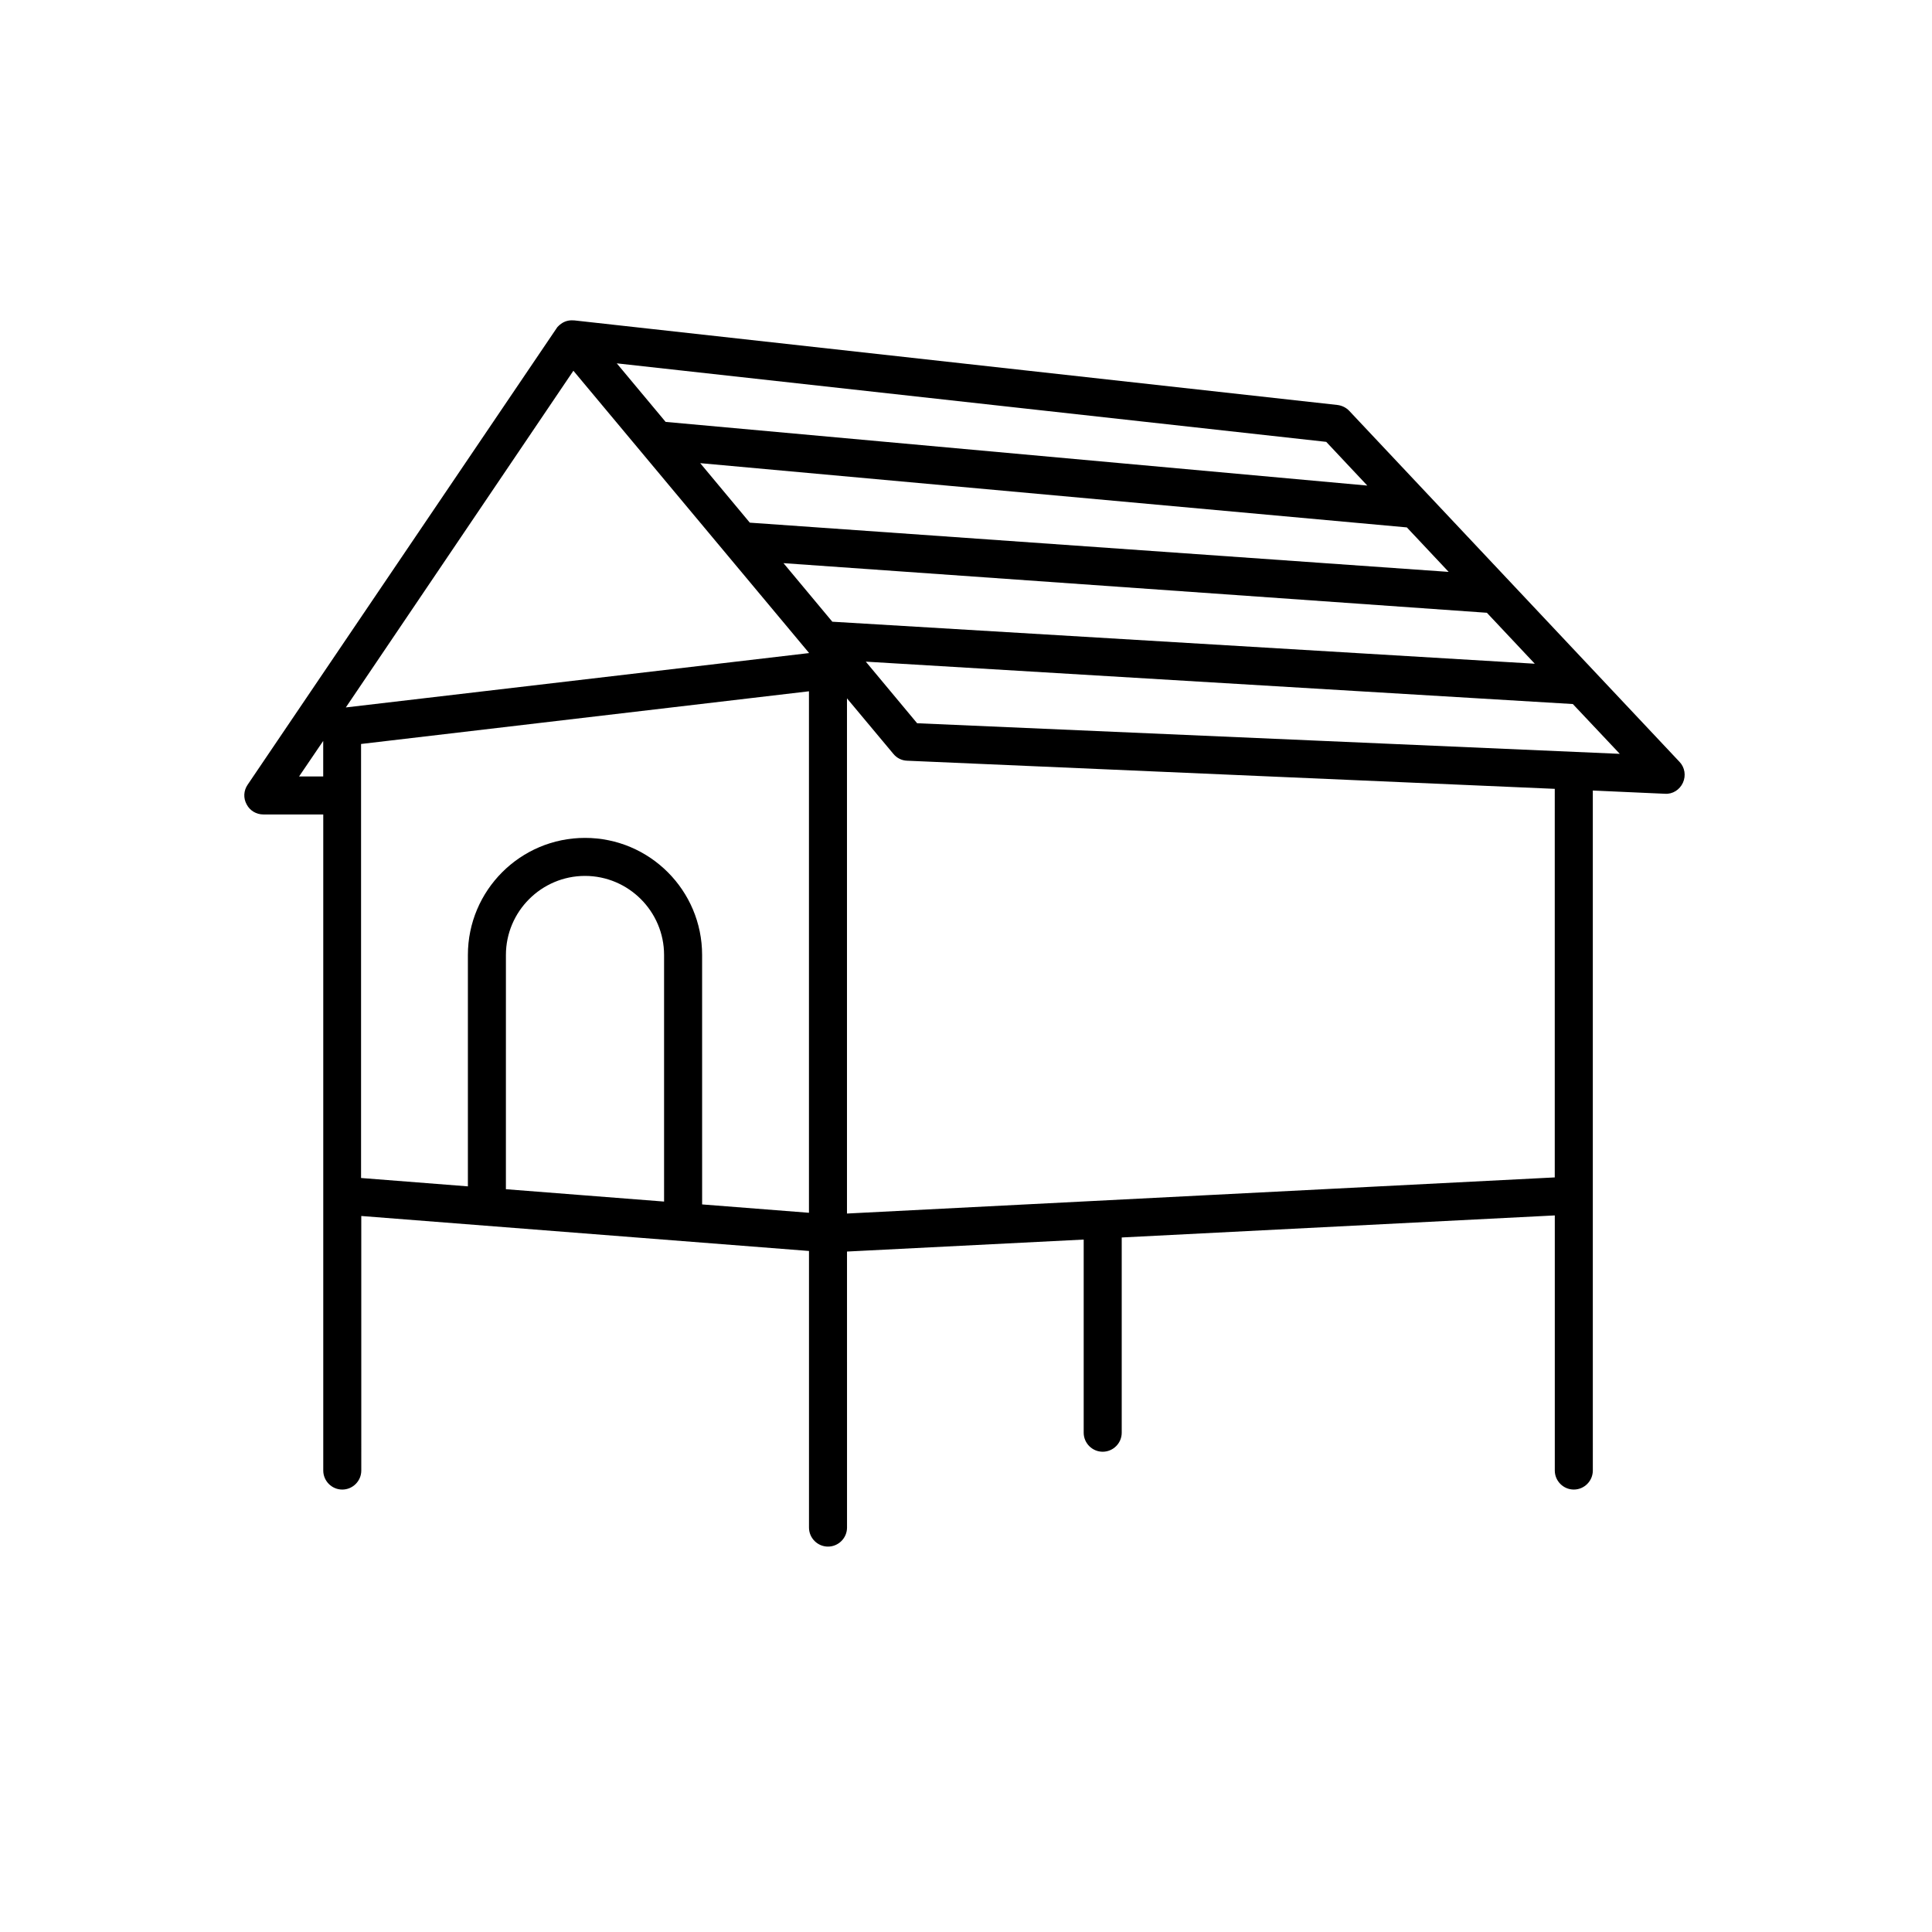
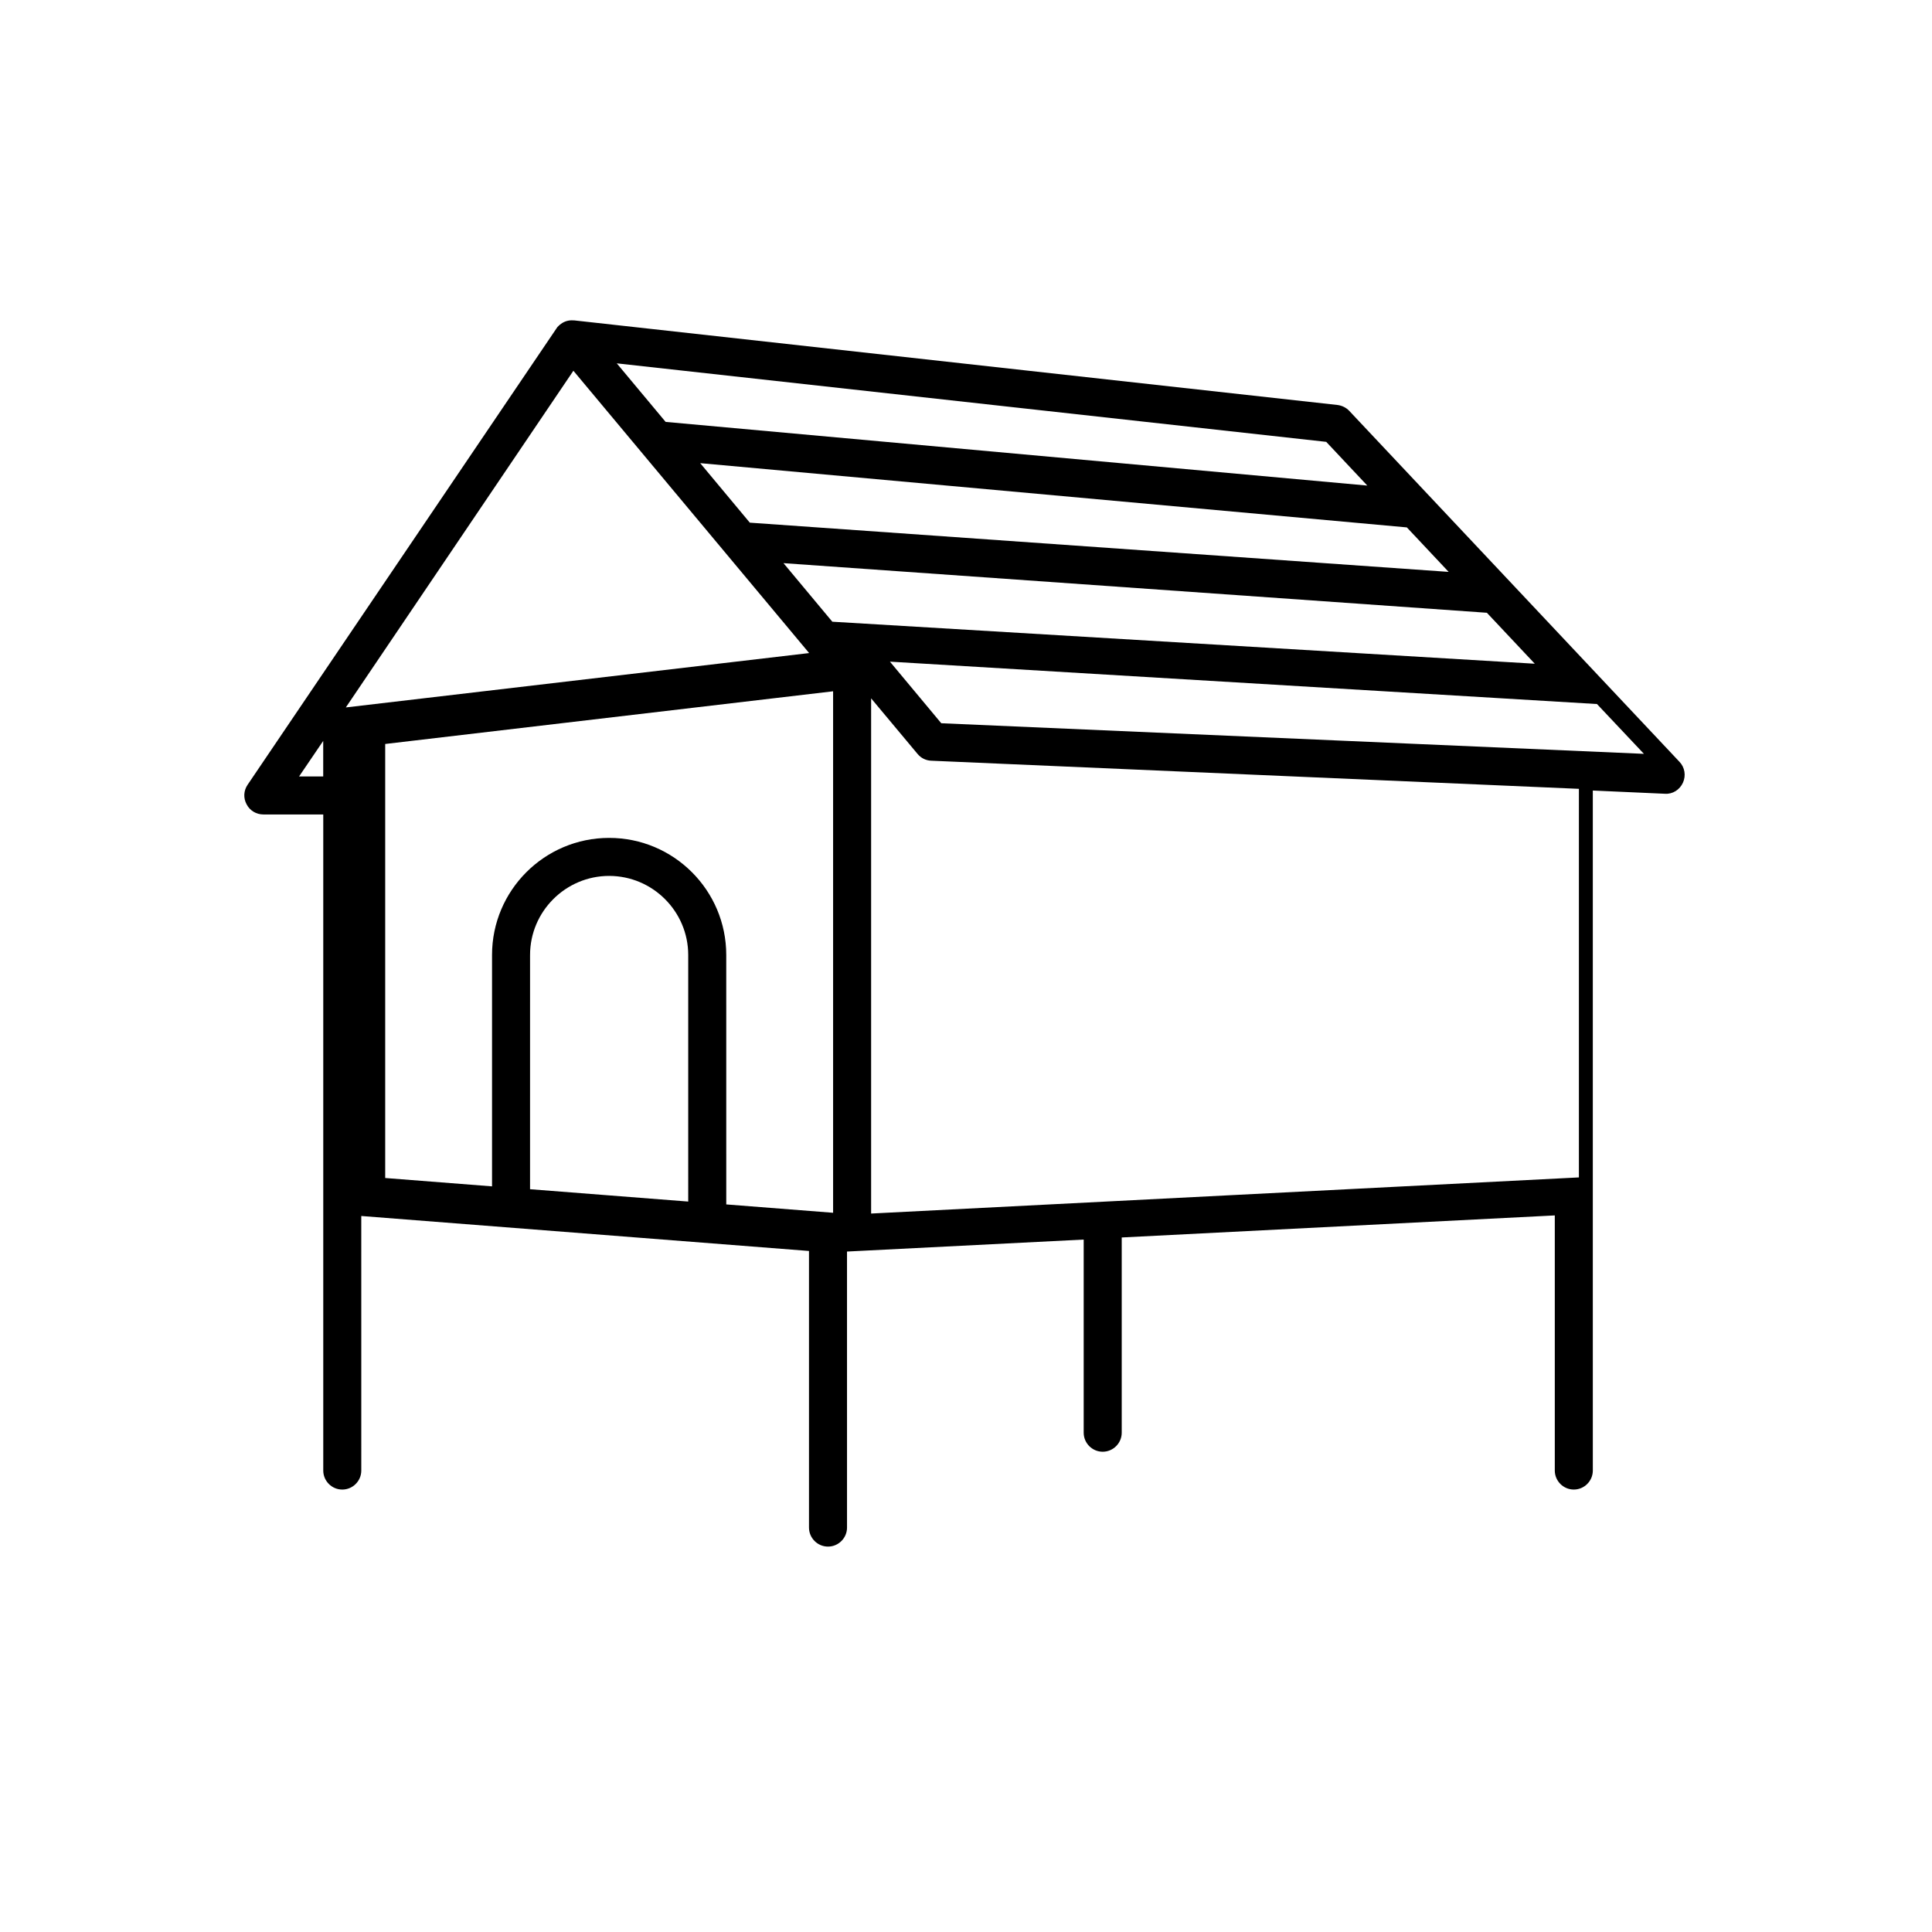
<svg xmlns="http://www.w3.org/2000/svg" fill="#000000" width="800px" height="800px" version="1.1" viewBox="144 144 512 512">
-   <path d="m589.08 345.89-87.512-93.004c-0.805-0.855-1.914-1.41-3.125-1.562l-202.28-22.418h-0.203c-1.258-0.102-2.367 0.25-3.273 0.906-0.203 0.152-0.402 0.301-0.555 0.453-0.301 0.25-0.555 0.555-0.754 0.906l-81.766 120.81c-1.059 1.562-1.16 3.527-0.25 5.188 0.855 1.664 2.57 2.672 4.434 2.672h15.871v173.87c0 2.769 2.266 5.039 5.039 5.039 2.769 0 5.039-2.266 5.039-5.039l-0.004-67.461 118.65 9.27v73.305c0 2.769 2.266 5.039 5.039 5.039 2.769 0 5.039-2.266 5.039-5.039l-0.004-73.152 62.723-3.176v51.188c0 2.769 2.266 5.039 5.039 5.039 2.769 0 5.039-2.266 5.039-5.039v-51.742l114.77-5.844v67.609c0 2.769 2.266 5.039 5.039 5.039 2.769 0 5.039-2.266 5.039-5.039l-0.004-72.898v-107.31l19.094 0.855c2.066 0.152 3.93-1.059 4.785-2.922 0.855-1.863 0.504-4.078-0.906-5.539zm-237.45-52.648 186.41 13.148 12.695 13.504-186.16-11.133zm176.28 2.316-185.2-13.047-13.148-15.77 187.27 17.027zm-32.445-34.461 10.883 11.586-185.95-16.875-12.949-15.516zm-199.51-18.844 62.473 74.816-122.78 14.41zm-72.699 107.52 6.398-9.422v9.422zm16.477-8.617 118.65-13.957v138.2l-28.312-2.215-0.004-66.098c0-17.129-13.906-31.035-31.035-31.035s-31.035 13.906-31.035 31.035v61.312l-28.312-2.215v-115.02zm80.254 121.27-41.918-3.273 0.004-62.07c0-11.539 9.422-20.957 20.957-20.957 11.539 0 20.957 9.422 20.957 20.957zm236.04-100.56v94.16l-187.57 9.574v-136.53l12.293 14.711c0.906 1.109 2.215 1.762 3.629 1.812l171.65 7.457zm-168.98-26.199-13.602-16.324 187.37 11.234 12.445 13.199z" />
+   <path d="m589.08 345.89-87.512-93.004c-0.805-0.855-1.914-1.41-3.125-1.562l-202.28-22.418h-0.203c-1.258-0.102-2.367 0.25-3.273 0.906-0.203 0.152-0.402 0.301-0.555 0.453-0.301 0.25-0.555 0.555-0.754 0.906l-81.766 120.81c-1.059 1.562-1.16 3.527-0.25 5.188 0.855 1.664 2.57 2.672 4.434 2.672h15.871v173.87c0 2.769 2.266 5.039 5.039 5.039 2.769 0 5.039-2.266 5.039-5.039l-0.004-67.461 118.65 9.27v73.305c0 2.769 2.266 5.039 5.039 5.039 2.769 0 5.039-2.266 5.039-5.039l-0.004-73.152 62.723-3.176v51.188c0 2.769 2.266 5.039 5.039 5.039 2.769 0 5.039-2.266 5.039-5.039v-51.742l114.77-5.844v67.609c0 2.769 2.266 5.039 5.039 5.039 2.769 0 5.039-2.266 5.039-5.039l-0.004-72.898v-107.31l19.094 0.855c2.066 0.152 3.93-1.059 4.785-2.922 0.855-1.863 0.504-4.078-0.906-5.539zm-237.45-52.648 186.41 13.148 12.695 13.504-186.16-11.133zm176.28 2.316-185.2-13.047-13.148-15.77 187.27 17.027zm-32.445-34.461 10.883 11.586-185.95-16.875-12.949-15.516zm-199.51-18.844 62.473 74.816-122.78 14.41zm-72.699 107.52 6.398-9.422v9.422m16.477-8.617 118.65-13.957v138.2l-28.312-2.215-0.004-66.098c0-17.129-13.906-31.035-31.035-31.035s-31.035 13.906-31.035 31.035v61.312l-28.312-2.215v-115.02zm80.254 121.27-41.918-3.273 0.004-62.07c0-11.539 9.422-20.957 20.957-20.957 11.539 0 20.957 9.422 20.957 20.957zm236.04-100.56v94.16l-187.57 9.574v-136.53l12.293 14.711c0.906 1.109 2.215 1.762 3.629 1.812l171.65 7.457zm-168.98-26.199-13.602-16.324 187.37 11.234 12.445 13.199z" />
</svg>